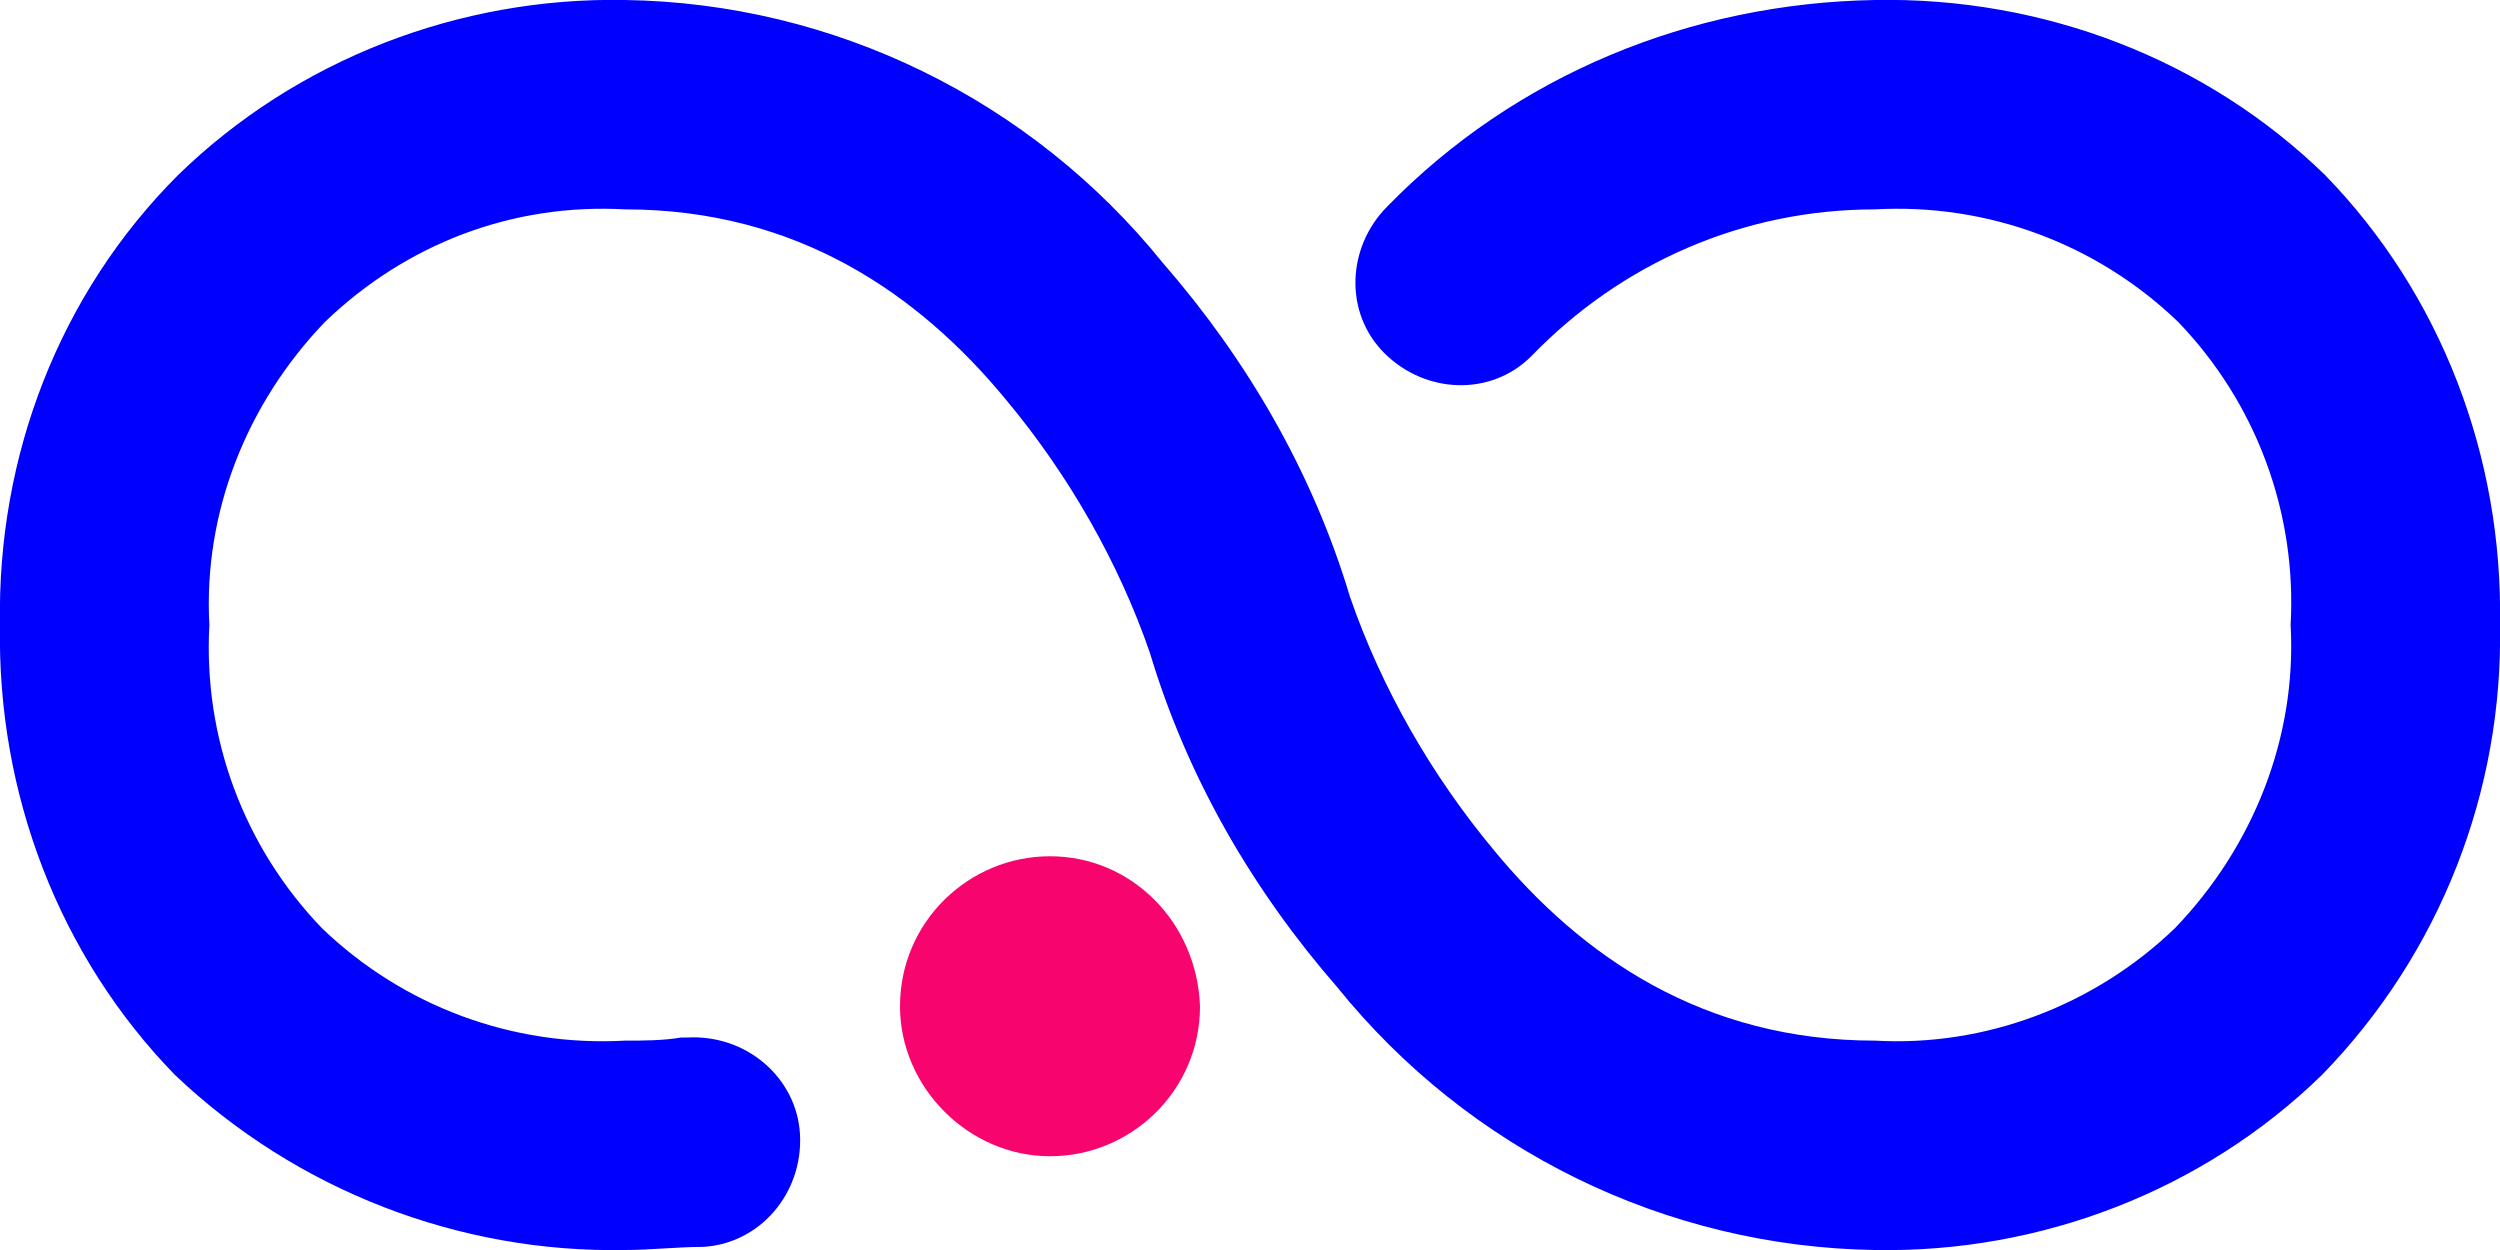
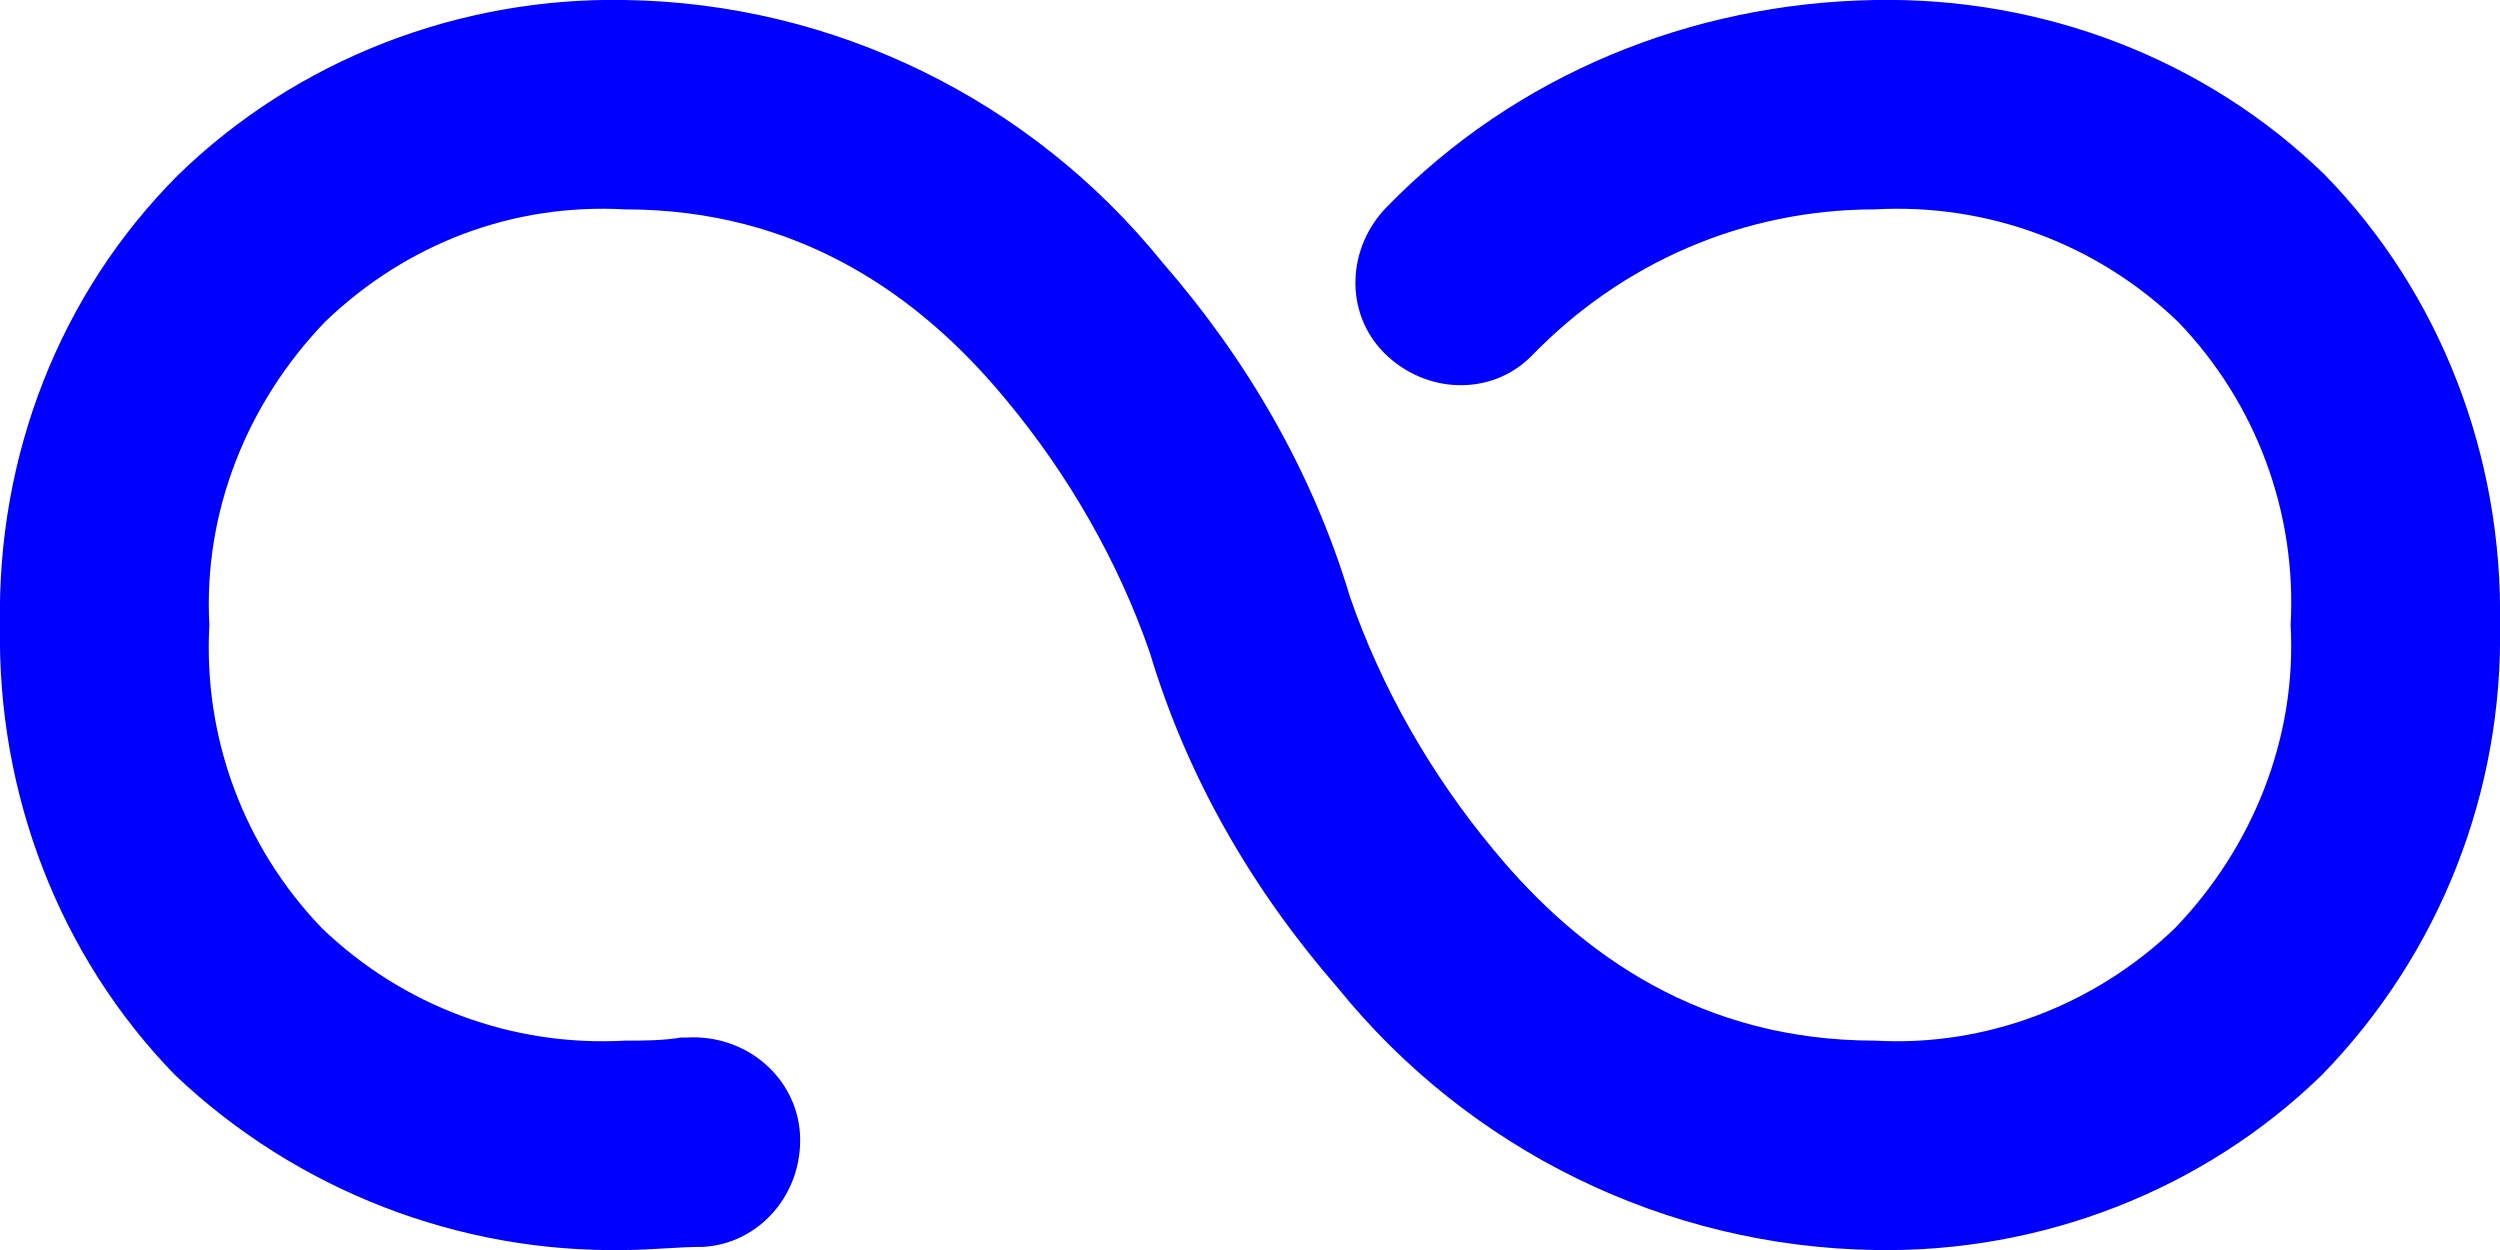
<svg xmlns="http://www.w3.org/2000/svg" xml:space="preserve" viewBox="0 0 80 40">
  <path fill="#00F" d="M60 0zm14.4 5.6C70.6 1.9 65.4-.1 60 0c-5.9.1-11.5 2.4-15.6 6.6-1.3 1.3-1.4 3.4-.1 4.7 1.3 1.3 3.4 1.4 4.7.1 2.9-3 6.8-4.7 11-4.7 3.6-.2 7.1 1.1 9.7 3.6 2.5 2.6 3.8 6.1 3.6 9.7.2 3.6-1.2 7.1-3.7 9.7-2.6 2.5-6.1 3.8-9.6 3.6-5.5 0-9.4-2.7-12.2-6.1-2-2.4-3.6-5.2-4.6-8.1-1.2-4-3.3-7.6-6-10.7C33 3.2 26.7.1 20 0 14.7-.1 9.5 1.9 5.7 5.6 1.9 9.4-.1 14.6 0 20c-.1 5.4 1.9 10.6 5.6 14.4 3.9 3.7 9.1 5.7 14.4 5.6.8 0 1.7-.1 2.5-.1 1.8-.1 3.2-1.7 3.1-3.6-.1-1.8-1.7-3.2-3.6-3.1h-.2c-.6.1-1.2.1-1.8.1-3.6.2-7.1-1.1-9.7-3.6-2.5-2.6-3.8-6.1-3.6-9.7-.2-3.6 1.2-7.1 3.7-9.7 2.6-2.5 6-3.8 9.6-3.6 5.5 0 9.4 2.7 12.2 6.1 2 2.4 3.6 5.2 4.6 8.1 1.2 4 3.3 7.6 6 10.7C47 36.8 53.3 39.9 60 40c5.3.1 10.5-1.9 14.3-5.6 3.8-3.9 5.8-9.1 5.7-14.4.1-5.4-1.9-10.6-5.6-14.4z" />
-   <path fill="#F7046F" d="M38.4 32.2c0 2.7-2.2 4.8-4.8 4.8s-4.8-2.2-4.8-4.8c0-2.7 2.2-4.8 4.8-4.8 2.6 0 4.7 2.1 4.8 4.8" />
</svg>